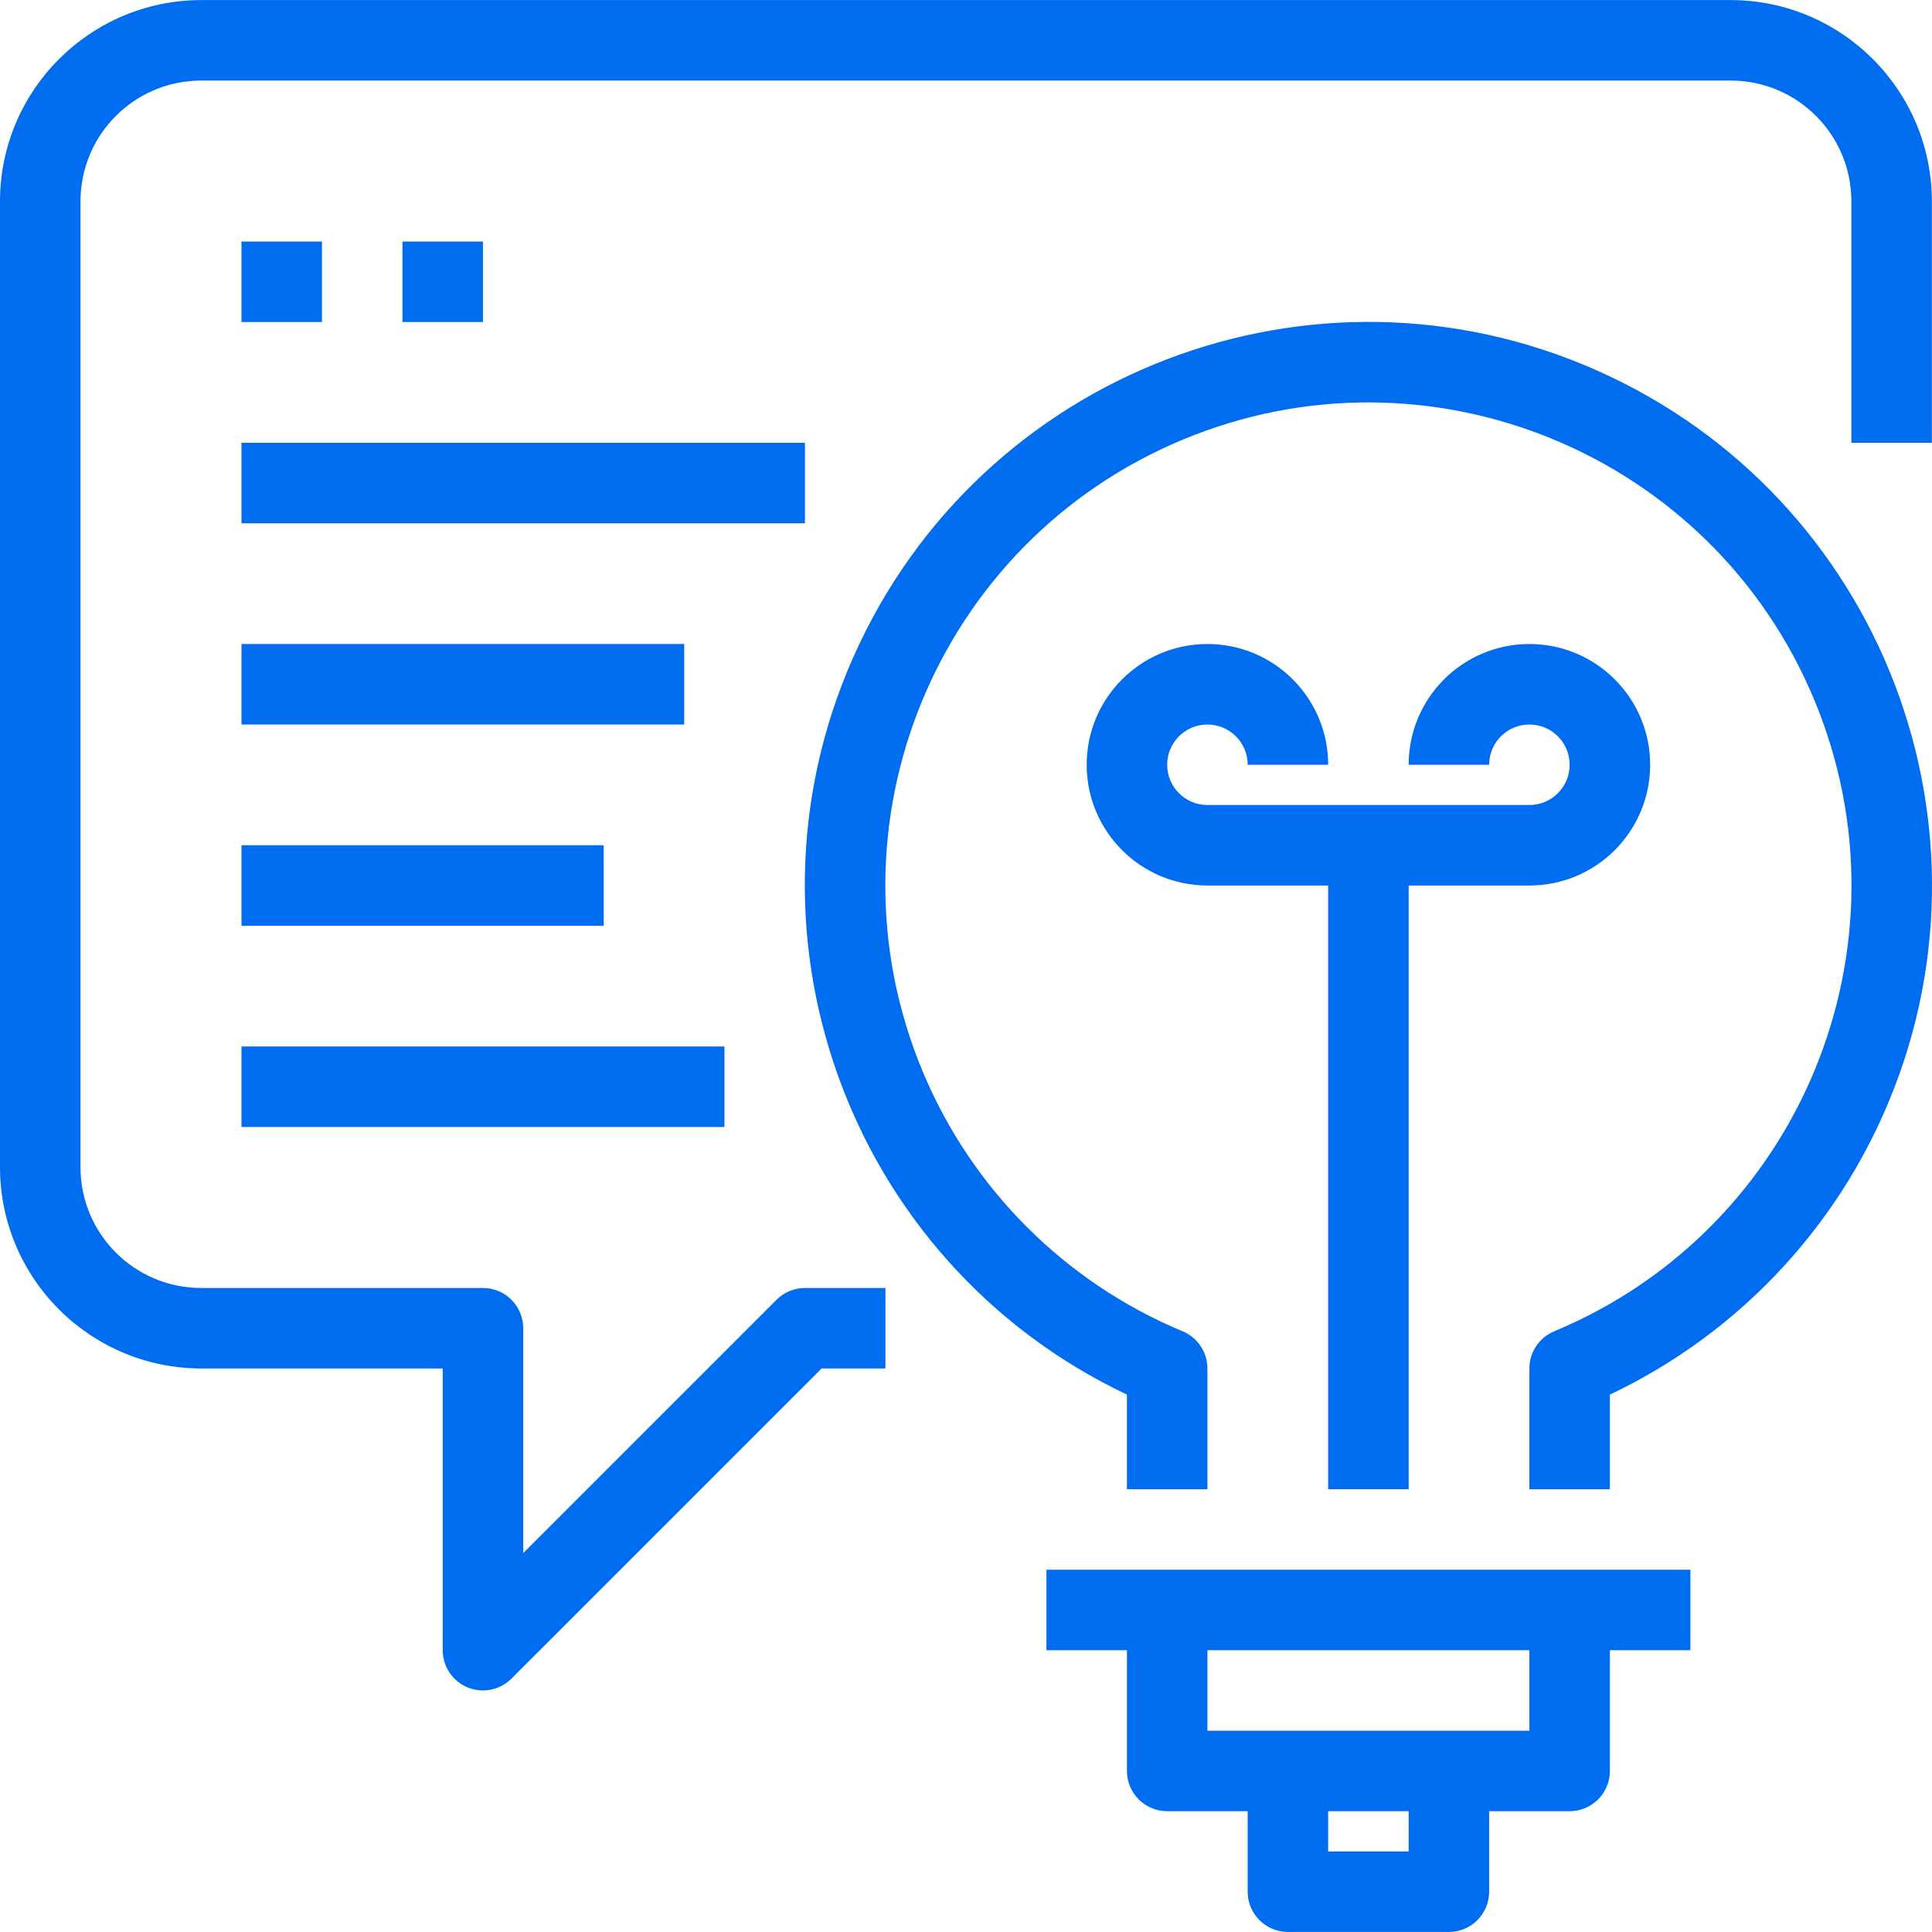
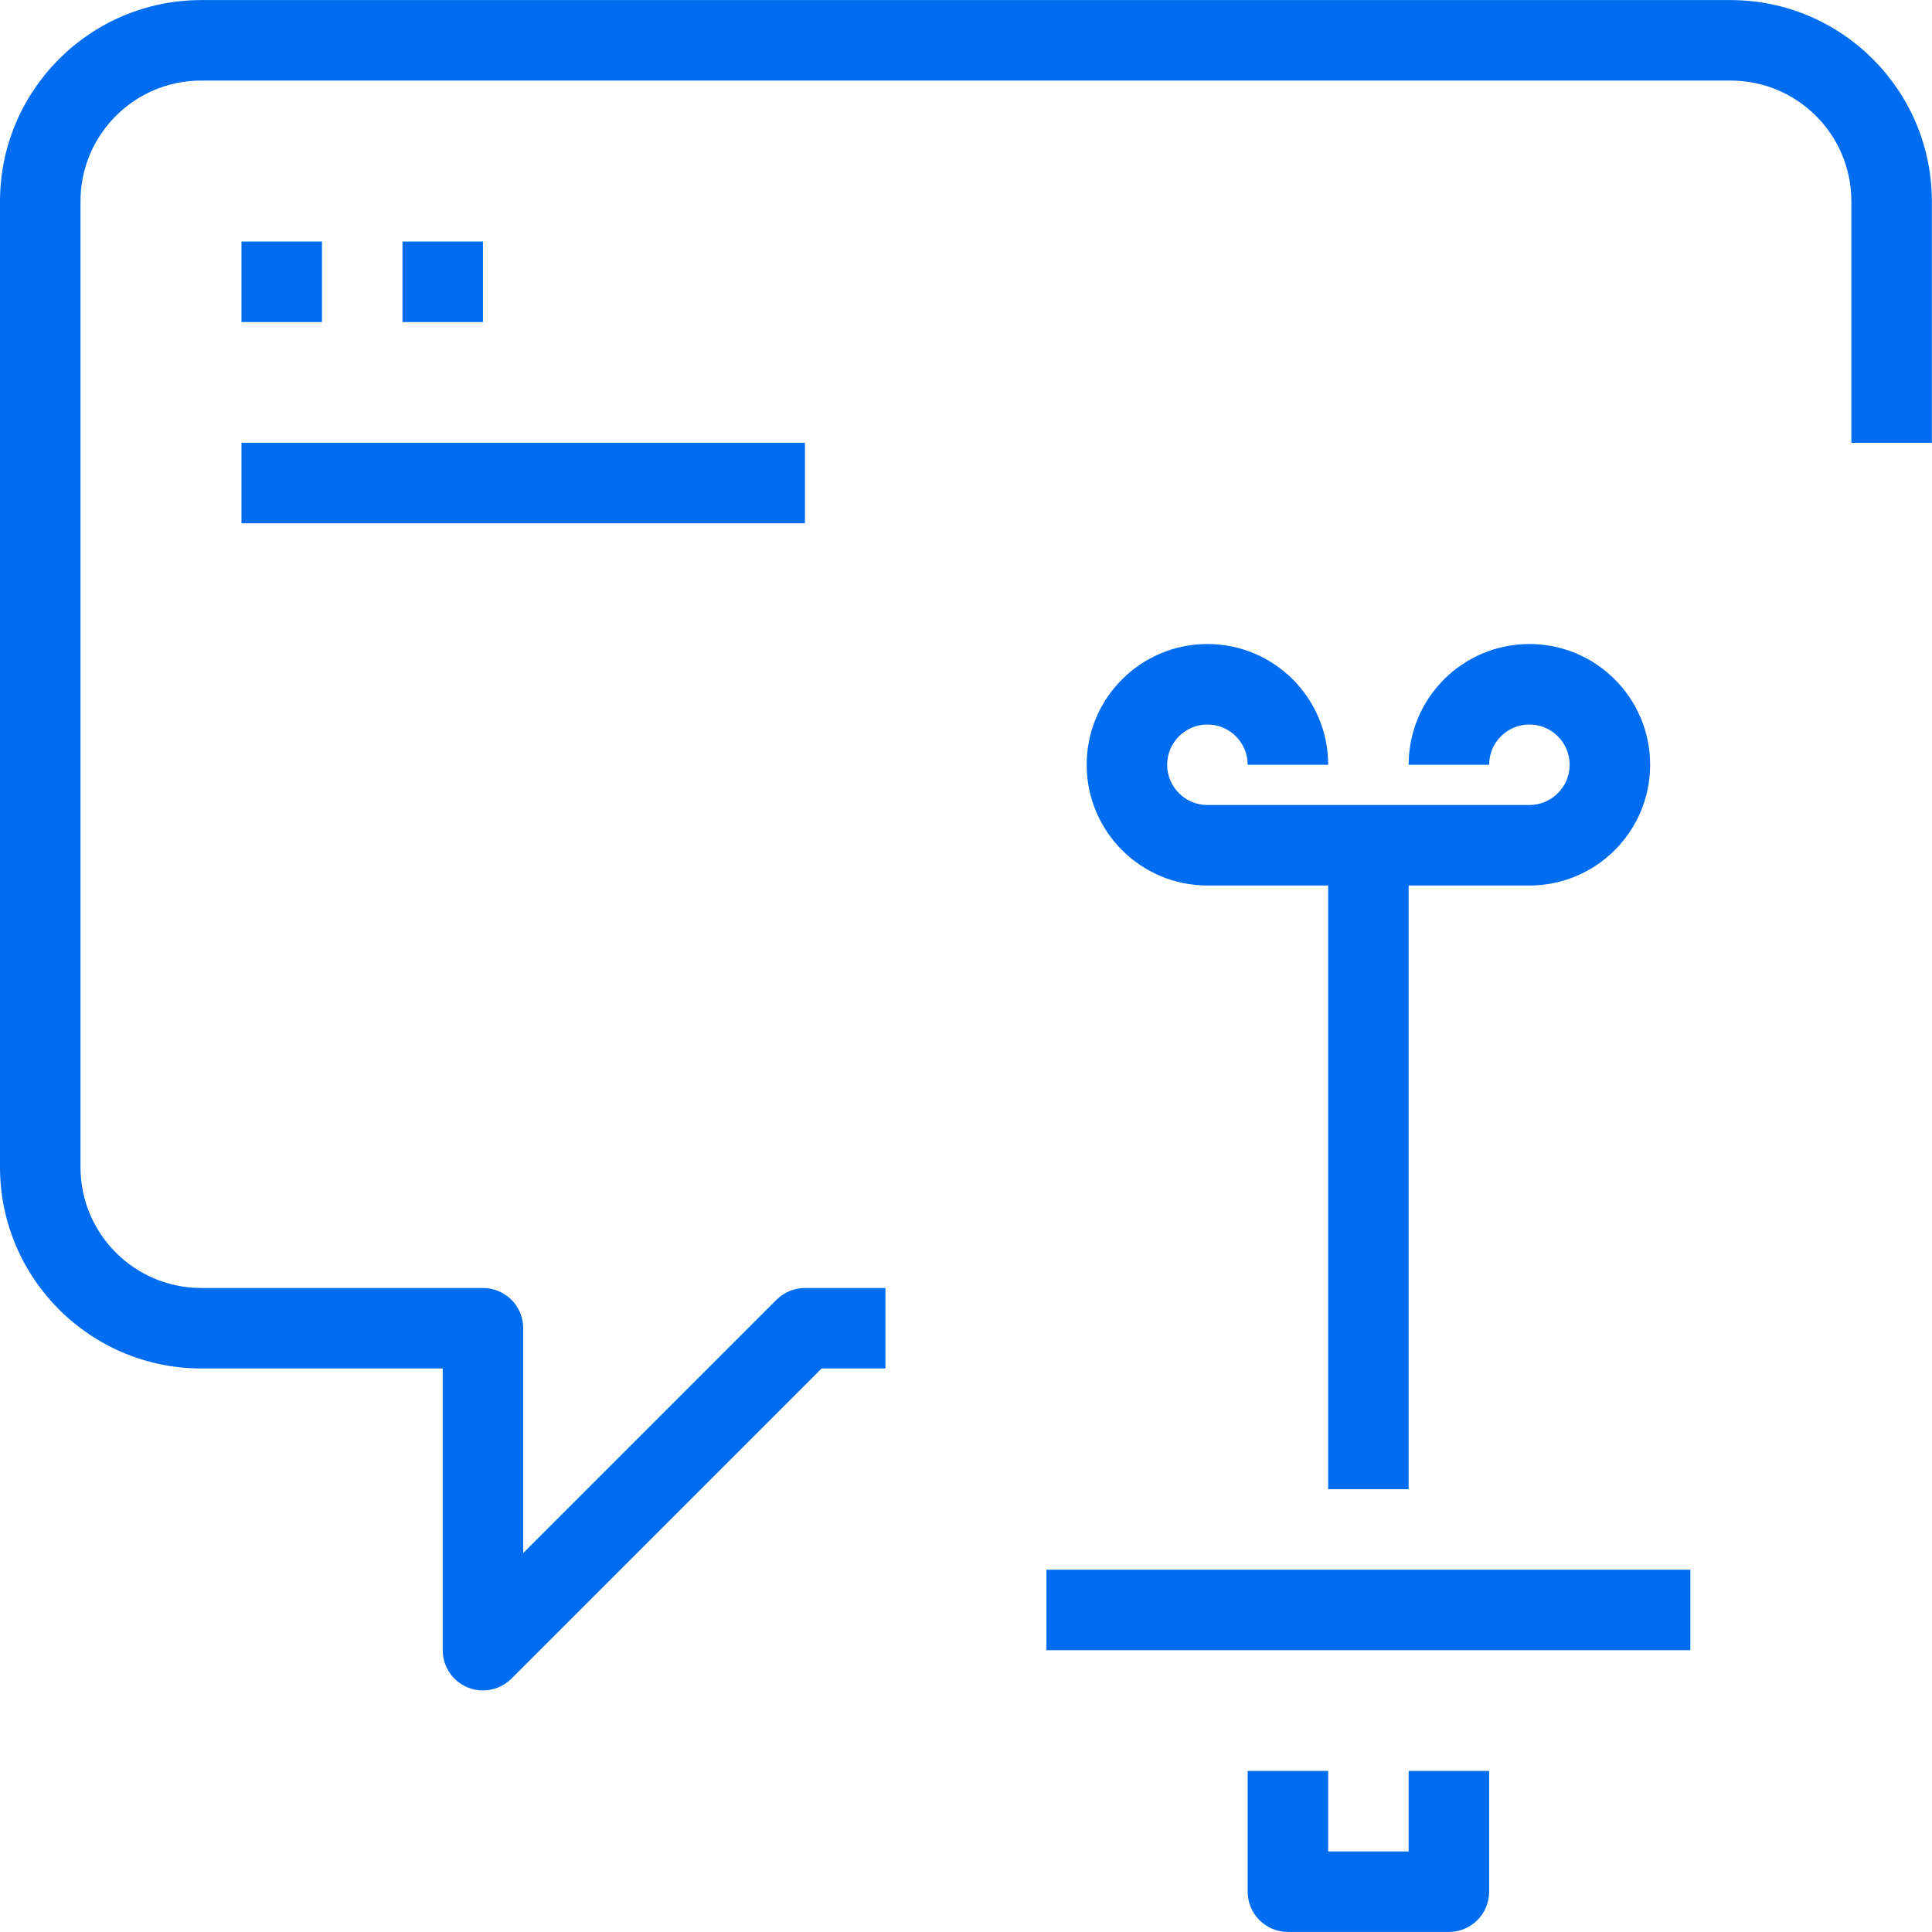
<svg xmlns="http://www.w3.org/2000/svg" enable-background="new 0 0 512.035 512.035" height="512" viewBox="0 0 512.035 512.035" width="512">
  <g fill="#006df0">
    <path d="m373.333 469.351v21.333h-21.333v-21.333h-21.333v32c0 5.891 4.776 10.667 10.667 10.667h42.666c5.891 0 10.667-4.776 10.667-10.667v-32z" />
    <path d="m458.667.018h-405.334c-29.44.035-53.298 23.892-53.333 53.333v256c.035 29.441 23.893 53.298 53.333 53.333h64v74.667c-.001 4.314 2.596 8.204 6.581 9.856 1.294.54 2.683.815 4.085.811 2.829-.001 5.541-1.125 7.541-3.125l82.208-82.208h16.917v-21.333h-21.333c-2.829.001-5.541 1.125-7.541 3.125l-67.125 67.125v-59.584c0-5.891-4.776-10.667-10.667-10.667h-74.666c-17.673 0-32-14.327-32-32v-256c0-17.673 14.327-32 32-32h405.333c17.673 0 32 14.327 32 32v64h21.334v-64c-.035-29.441-23.893-53.298-53.333-53.333z" />
-     <path d="m426.667 99.759c-74.516-35.346-163.578-3.593-198.924 70.924-35.346 74.516-3.592 163.578 70.924 198.924v25.077h21.333v-32c0-4.305-2.587-8.188-6.56-9.845-31.168-12.986-55.943-37.761-68.929-68.929-27.187-65.256 3.673-140.195 68.929-167.382s140.195 3.673 167.382 68.929-3.673 140.195-68.929 167.382c-3.973 1.657-6.56 5.54-6.56 9.845v32h21.333v-25.077c31.111-14.757 56.167-39.813 70.924-70.924 35.347-74.516 3.593-163.578-70.923-198.924z" />
-     <path d="m405.333 426.684v32h-85.333v-32h-21.333v42.667c0 5.891 4.776 10.667 10.667 10.667h106.666c5.891 0 10.667-4.776 10.667-10.667v-42.667z" />
    <path d="m277.333 416.018h170.667v21.333h-170.667z" />
    <path d="m405.333 170.684c-17.673 0-32 14.327-32 32h21.333c0-5.891 4.776-10.667 10.667-10.667s10.667 4.776 10.667 10.667-4.776 10.667-10.667 10.667h-85.333c-5.891 0-10.667-4.776-10.667-10.667s4.776-10.667 10.667-10.667 10.667 4.776 10.667 10.667h21.333c0-17.673-14.327-32-32-32s-32 14.327-32 32 14.327 32 32 32h85.333c17.673 0 32-14.327 32-32s-14.327-32-32-32z" />
    <path d="m352 224.018h21.333v170.667h-21.333z" />
    <path d="m64 64.018h21.333v21.333h-21.333z" />
    <path d="m106.667 64.018h21.333v21.333h-21.333z" />
    <path d="m64 117.351h149.333v21.333h-149.333z" />
-     <path d="m64 170.684h117.333v21.333h-117.333z" />
-     <path d="m64 224.018h96v21.333h-96z" />
-     <path d="m64 277.351h128v21.333h-128z" />
  </g>
</svg>